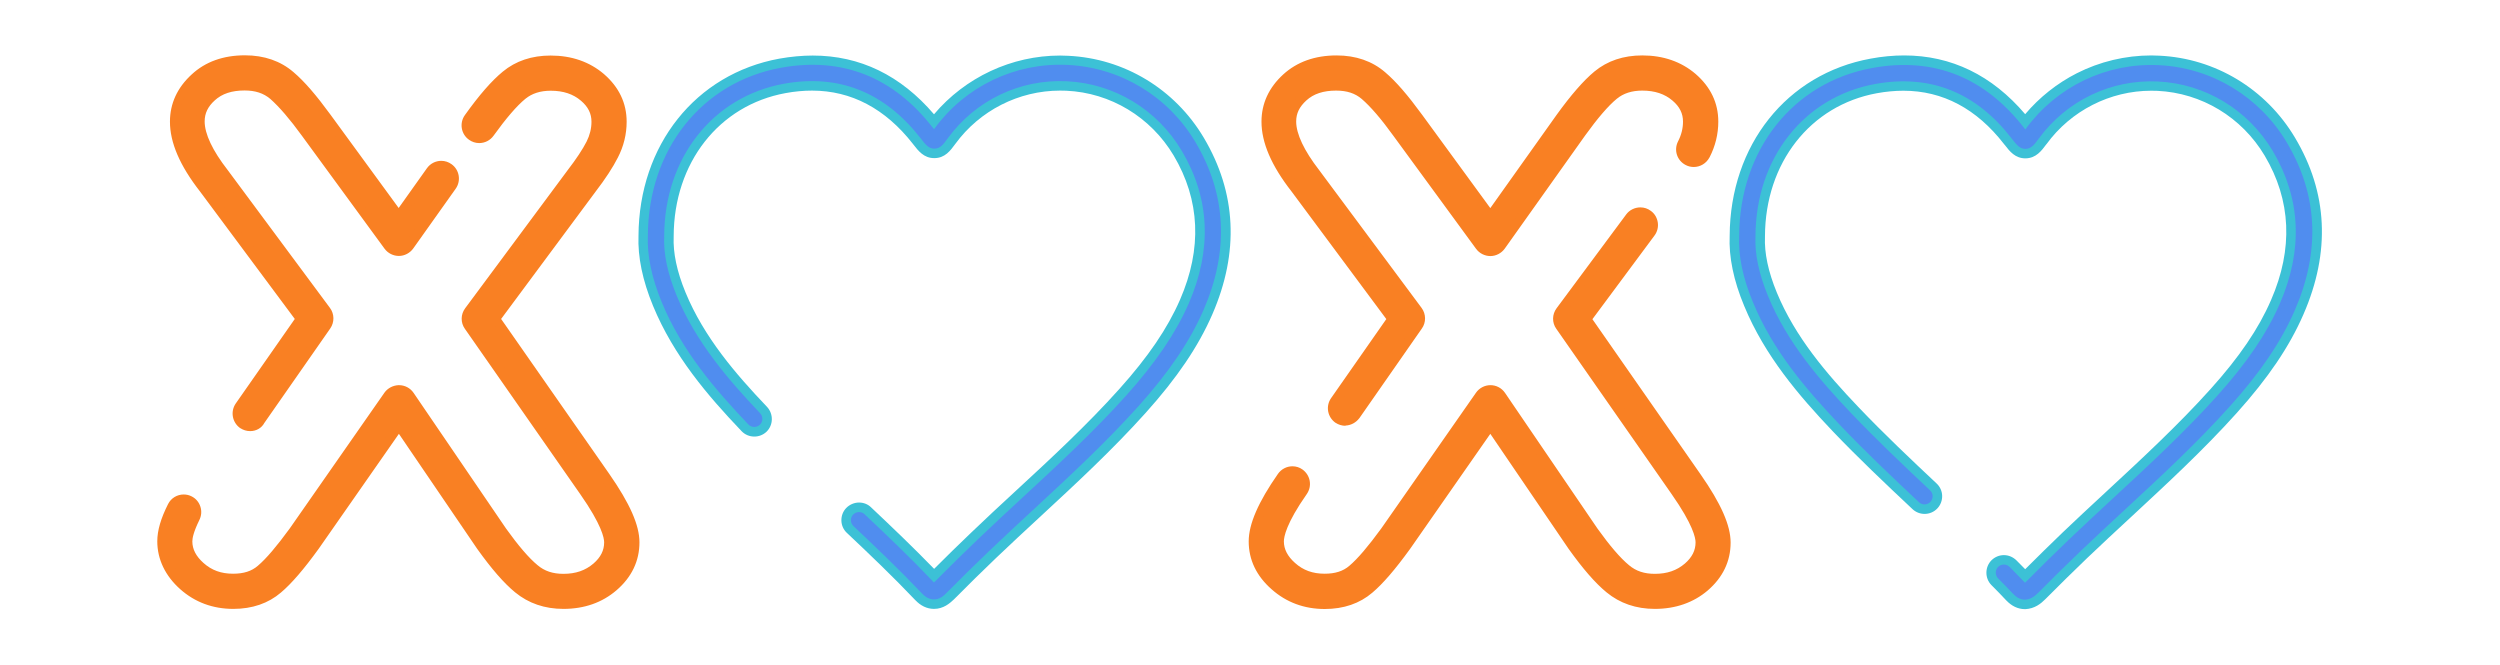
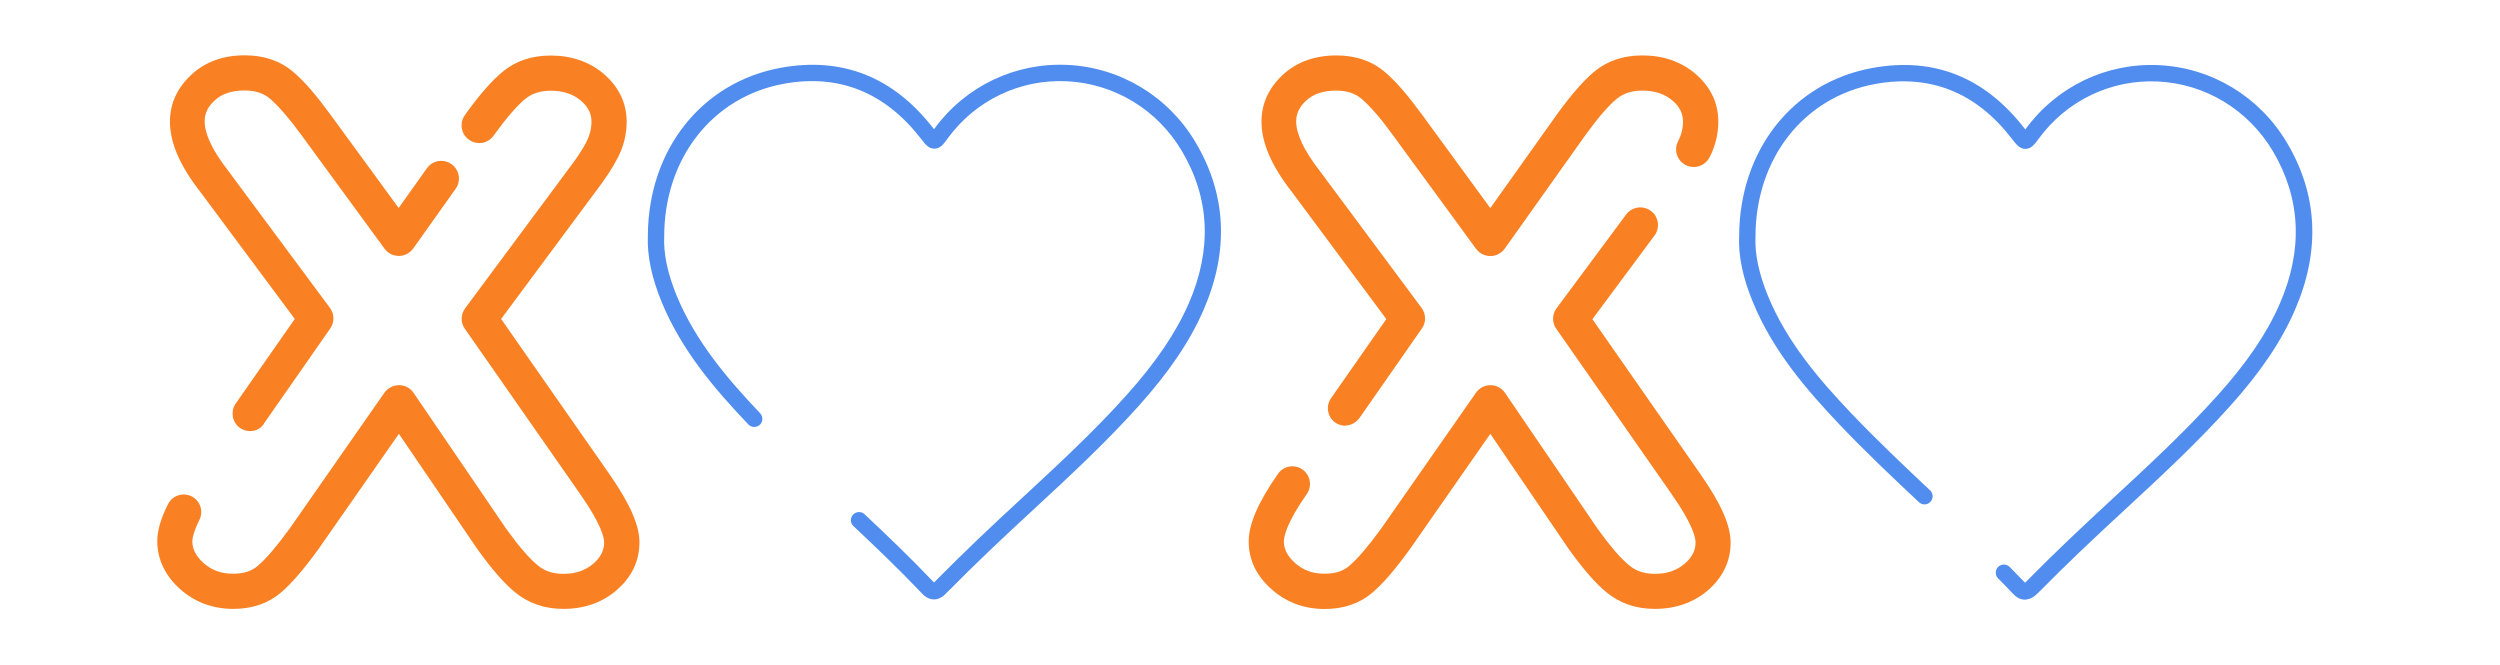
<svg xmlns="http://www.w3.org/2000/svg" xmlns:xlink="http://www.w3.org/1999/xlink" enable-background="new 0 0 1840.3 483.8" fill="#000000" height="561.1" preserveAspectRatio="xMidYMid meet" version="1" viewBox="-127.5 -38.3 2110.8 561.1" width="2110.8" zoomAndPan="magnify">
  <filter id="a" xlink:actuate="onLoad" xlink:show="other" xlink:type="simple">
    <feGaussianBlur stdDeviation="7" />
  </filter>
  <g id="change1_1">
    <path d="M1269.7,475.8c-15.8,0-29.5-4.7-40.8-14c-9.5-7.8-19.9-19.8-32-36.7 l-66.1-97.1l-67.7,97.1c-12.6,17.4-23,29.5-31.9,37c-10.6,9.1-24.2,13.8-40.2,13.8c-17.3,0-32.4-5.6-44.8-16.6 c-12.9-11.3-19.4-25-19.4-40.5c0-14.6,8.1-33.2,24.7-57c2.8-4,7.4-6.4,12.2-6.4c3.1,0,6,0.9,8.5,2.7c3.2,2.3,5.4,5.7,6.1,9.6 c0.7,4-0.2,7.9-2.5,11.2c-17.4,24.8-19.3,36.2-19.3,39.9c0,6.6,3.1,12.6,9.4,18.2c6.9,6.2,14.9,9.1,25,9.1c8.9,0,15.6-2.1,20.9-6.7 c7-5.9,16-16.5,27-31.6l79.9-114.5c2.7-3.9,7.3-6.4,12.2-6.4c4.9,0,9.5,2.4,12.3,6.5l78.1,114.6c10.4,14.5,19.3,24.9,26.6,30.9 c5.9,5,12.9,7.3,21.8,7.3c10.4,0,18.5-2.8,25.4-8.7c6.1-5.3,9-11.1,9-17.9c0-3.6-2-14.7-20.2-40.7l-97.4-139.6 c-3.7-5.2-3.6-12.2,0.3-17.4l58.7-79.1c2.7-3.7,7.2-6,12-6c3.2,0,6.3,1,8.9,3c3.2,2.3,5.2,5.8,5.8,9.7c0.6,3.9-0.4,7.9-2.8,11.1 l-52.4,70.6l91.2,130.8c17.4,24.9,25.5,43.3,25.5,57.8c0,15.7-6.5,29.4-19.4,40.5C1302.3,470.5,1287.2,475.8,1269.7,475.8z M348.2,475.8c-15.8,0-29.5-4.7-40.8-14c-9.5-7.8-19.9-19.8-32-36.7l-66.1-97.1L141.6,425c-12.6,17.4-23,29.5-31.9,37 c-10.6,9.1-24.2,13.8-40.2,13.8c-17.3,0-32.4-5.6-44.8-16.6C12,447.9,5.3,433.9,5.3,418.7c0-9.1,3-19.3,9.1-31.4 c2.5-5,7.6-8.1,13.2-8.1c2.3,0,4.6,0.5,6.7,1.6c3.6,1.8,6.2,4.9,7.4,8.7c1.2,3.7,0.9,7.7-0.9,11.3c-4.8,9.8-5.9,15.2-5.9,18 c0,6.6,3.1,12.6,9.4,18.2c6.9,6.2,14.9,9.1,25,9.1c8.9,0,15.6-2.1,20.9-6.7c7-5.9,16-16.5,27-31.6l80-114.7c2.7-3.7,7.1-6,11.8-6.2 l0.2,0h0.2c4.9,0,9.5,2.4,12.3,6.5l78.1,114.6c10.4,14.5,19.3,24.9,26.6,30.9c5.9,5,12.9,7.3,21.8,7.3c10.4,0,18.5-2.8,25.4-8.7 c6.1-5.3,9-11.1,9-17.9c0-3.6-2-14.7-20.2-40.7l-97.4-139.6c-3.7-5.2-3.6-12.2,0.3-17.4l86.4-116.4c7.4-9.6,12.8-17.8,16.1-24.3 c2.7-5.4,4.1-11,4.1-16.7c0-6.9-2.8-12.6-8.8-17.7c-6.6-5.7-15-8.5-25.6-8.5c-8.8,0-15.9,2.3-21.5,6.9 c-7.2,5.9-16.2,16.4-26.8,31.1c-2.8,3.9-7.3,6.2-12.1,6.2c-3.1,0-6.1-1-8.6-2.8c-6.7-4.7-8.3-14.1-3.5-20.8 c12-16.8,22.4-28.8,32-36.7c11-9.1,24.6-13.6,40.4-13.6c17.8,0,32.9,5.3,45,15.6c12.7,11,19.2,24.5,19.2,40.3 c0,10.5-2.5,20.7-7.4,30.2c-4.2,8.3-10.6,18.1-18.9,28.9L295.6,231l91.3,130.8c17.4,25,25.5,43.3,25.5,57.8 c0,15.7-6.5,29.4-19.4,40.5C380.9,470.5,365.8,475.8,348.2,475.8z M83.7,325.7c-3,0-5.8-0.9-8.3-2.5l-0.2-0.1 c-6.7-4.8-8.3-14.1-3.6-20.8l49.8-71.3l-80-107.6c-17.1-21.9-25.4-41.3-25.4-59c0-15.3,6.2-28.7,18.3-39.8 C45.9,13.8,61.1,8.4,79.3,8.4c16.3,0,30.1,4.8,41,14.2c9.2,7.8,19.1,19.3,31.3,36l57.5,78.7l23.9-33.6c2.8-3.9,7.3-6.2,12.1-6.2 c3.1,0,6.1,1,8.6,2.8c6.7,4.7,8.3,14.1,3.5,20.8l-35.8,50.4c-2.8,3.9-7.4,6.3-12.1,6.3c-4.8,0-9.3-2.3-12.1-6.1l-69.8-95.4 c-10-13.8-19.2-24.5-26.7-31.1c-5.7-4.8-12.6-7.1-21.7-7.1c-10.7,0-19,2.7-25.1,8.3c-5.9,5.3-8.6,11-8.6,17.8 c0,10.6,6.7,24.7,19.3,40.9l86.5,116.6c3.8,5.1,3.9,12.1,0.2,17.4l-55.6,79.7C93.4,323.1,88.9,325.7,83.7,325.7z M1008.5,321.2 c-2.9,0-5.9-0.9-8.3-2.5l-0.2-0.1c-3.2-2.3-5.4-5.7-6.1-9.6c-0.7-4,0.2-7.9,2.5-11.2l46.6-66.7L963,123.4 c-17.1-21.9-25.4-41.3-25.4-59c0-15.3,6.2-28.7,18.3-39.8c11.7-10.7,26.9-16.1,45.1-16.1c16.3,0,30.1,4.8,41,14.2 c9.2,7.8,19.1,19.3,31.3,36l57.5,78.7l55.9-78.6c12.1-16.8,22.9-29.2,32-36.7c11-9.1,24.6-13.6,40.4-13.6c17.8,0,32.9,5.3,45,15.6 c12.7,11,19.2,24.5,19.2,40.3c0,10.5-2.5,20.7-7.4,30.2l-0.1,0.1c-2.6,4.9-7.7,8-13.2,8c-2.3,0-4.6-0.5-6.7-1.6l-0.2-0.1 c-7.3-3.8-10.1-12.6-6.4-19.9c2.8-5.4,4.2-11,4.2-16.7c0-6.9-2.8-12.6-8.8-17.7c-6.6-5.7-15-8.5-25.6-8.5c-8.8,0-15.9,2.3-21.5,6.9 c-7.2,5.9-16.2,16.4-26.8,31.1l-67.8,95.4c-2.8,3.9-7.4,6.3-12.1,6.3c-4.8,0-9.3-2.3-12.1-6.1l-69.8-95.4 c-10.3-14.3-19.3-24.7-26.7-31.1c-5.6-4.8-12.5-7.1-21.7-7.1c-10.7,0-19,2.7-25.1,8.3c-5.9,5.4-8.6,10.9-8.6,17.8 c0,10.5,6.7,24.6,19.3,40.9l86.6,116.5c3.8,5.1,3.9,12.3,0.2,17.4l-52.7,75.6l-0.1,0.1c-2.8,3.7-7,6-11.5,6.2l-0.2,0H1008.5z" fill="#f98023" filter="url(#a)" />
  </g>
  <g id="change2_1">
    <path d="M83.7,317.7c-1.4,0-2.7-0.4-3.9-1.2c-3.1-2.2-3.9-6.5-1.7-9.6l53.1-76.1L47.7,118.5 C31.7,98,23.9,80.2,23.9,64.3c0-13,5.3-24.4,15.7-33.9c10.2-9.3,23.6-14,39.7-14c14.2,0,26.3,4.1,35.8,12.3 c8.8,7.5,18.6,18.9,30.1,34.7l64.1,87.7l30.3-42.6c2.2-3.1,6.5-3.8,9.6-1.6c3.1,2.2,3.8,6.5,1.6,9.6L215,166.9 c-1.3,1.8-3.4,2.9-5.6,2.9l0,0c-2.2,0-4.3-1-5.6-2.8L134,71.6c-10.7-14.8-20.1-25.6-27.9-32.4c-7.1-6-15.8-9-26.9-9 c-12.8,0-22.8,3.4-30.5,10.4c-7.5,6.8-11.2,14.6-11.2,23.7c0,12.6,7.1,28,21,45.8l86.4,116.4c1.8,2.4,1.8,5.6,0.1,8l-55.9,80.1 C88,316.7,85.9,317.7,83.7,317.7z M387.8,454c11-9.5,16.6-21,16.6-34.4c0-12.6-7.9-30-24.1-53.2l-94.6-135.5L369,118.7 c8.1-10.5,14.2-19.8,18.2-27.7c4.3-8.4,6.5-17.4,6.5-26.6c0-13.3-5.5-24.8-16.4-34.2c-10.6-9.1-24-13.7-39.8-13.7 c-13.9,0-25.8,4-35.3,11.8c-8.8,7.3-18.9,18.8-30.6,35.2c-2.2,3.1-1.5,7.4,1.6,9.6s7.4,1.5,9.6-1.6c10.9-15.2,20.4-26.2,28.2-32.6 c7.1-5.8,15.8-8.7,26.6-8.7c12.6,0,22.7,3.4,30.8,10.4c7.8,6.7,11.6,14.5,11.6,23.8c0,7-1.7,13.8-5,20.3 c-3.6,7.1-9.3,15.7-16.9,25.6l-86.3,116.3c-1.8,2.4-1.8,5.6-0.1,8l97.4,139.6c17.9,25.6,21.6,38.8,21.6,45.3 c0,9.3-3.9,17.1-11.8,24c-8.3,7.1-18.3,10.6-30.6,10.6c-10.8,0-19.6-3-26.9-9.1c-8.1-6.7-17.5-17.7-28.1-32.5l-78.1-114.7 c-1.3-1.9-3.4-3-5.7-3c-2.2,0.1-4.4,1.1-5.7,2.9l-80,114.6c-11.2,15.5-20.7,26.7-28.3,33.1c-6.8,5.8-15.3,8.6-26.1,8.6 c-12,0-21.9-3.6-30.3-11.1C31,435.7,27,427.7,27,418.7c0-5.5,2.3-12.7,6.7-21.6c1.7-3.4,0.4-7.5-3-9.2s-7.5-0.4-9.2,3 c-5.5,10.9-8.2,20-8.2,27.8c0,13,5.6,24.7,16.7,34.5c10.9,9.7,24.1,14.6,39.5,14.6c14,0,25.8-4,35-11.9 c8.5-7.2,18.5-18.9,30.6-35.6l74.3-106.5l72.5,106.6c11.5,16.1,21.5,27.7,30.6,35.2c9.8,8.1,21.8,12.2,35.7,12.2 C363.7,467.8,377.1,463.2,387.8,454z M1014,310.2l52.7-75.6c1.7-2.4,1.6-5.7-0.1-8l-86.5-116.4c-13.9-17.9-21-33.3-21-45.8 c0-9.1,3.6-16.8,11.2-23.7c7.7-7,17.7-10.4,30.5-10.4c11,0,19.8,2.9,26.9,9c7.8,6.7,17.2,17.6,27.9,32.4l69.8,95.4 c1.3,1.8,3.4,2.8,5.6,2.8l0,0c2.2,0,4.3-1.1,5.6-2.9l67.8-95.4c10.9-15.2,20.4-26.2,28.2-32.6c7.1-5.8,15.8-8.7,26.6-8.7 c12.6,0,22.7,3.4,30.8,10.4c7.8,6.7,11.6,14.5,11.6,23.8c0,7-1.7,13.9-5,20.3c-1.7,3.4-0.4,7.5,3,9.3c3.4,1.7,7.5,0.4,9.3-3 c4.3-8.4,6.5-17.4,6.5-26.6c0-13.3-5.5-24.8-16.4-34.2c-10.6-9.1-24-13.7-39.8-13.7c-13.9,0-25.8,4-35.3,11.8 c-8.7,7.2-19,19.1-30.6,35.2l-62.3,87.6l-64.1-87.7c-11.5-15.8-21.3-27.2-30.1-34.7c-9.5-8.2-21.6-12.3-35.8-12.3 c-16.2,0-29.5,4.7-39.7,14c-10.4,9.5-15.7,20.9-15.7,33.9c0,15.9,7.8,33.7,23.8,54.2l83.4,112.3l-49.9,71.5 c-2.2,3.1-1.4,7.4,1.7,9.6c1.2,0.8,2.6,1.2,3.9,1.2C1010.5,313.1,1012.6,312.1,1014,310.2z M1309.2,454c11-9.5,16.6-21,16.6-34.4 c0-12.6-7.9-30-24.1-53.2l-94.5-135.5l55.8-75.2c2.3-3.1,1.6-7.4-1.4-9.6c-3-2.3-7.4-1.6-9.6,1.4l-58.7,79.1 c-1.8,2.4-1.8,5.6-0.1,8l97.4,139.6c17.9,25.6,21.6,38.8,21.6,45.3c0,9.3-3.9,17.1-11.8,24c-8.3,7.1-18.3,10.6-30.6,10.6 c-10.8,0-19.6-3-26.9-9.1c-8.1-6.7-17.5-17.7-28.1-32.5l-78.1-114.7c-1.3-1.9-3.4-3-5.7-3l0,0c-2.2,0-4.4,1.1-5.6,2.9l-80,114.6 c-11.2,15.5-20.7,26.7-28.3,33.1c-6.8,5.8-15.3,8.6-26.1,8.6c-12,0-21.9-3.6-30.3-11.1c-8.1-7.2-12.1-15.2-12.1-24.2 c0-6.7,3.6-20,20.8-44.5c2.2-3.1,1.4-7.4-1.7-9.6c-3.1-2.2-7.4-1.4-9.6,1.7c-15.7,22.4-23.3,39.6-23.3,52.4 c0,13.1,5.6,24.7,16.7,34.5c10.9,9.7,24.1,14.6,39.5,14.6c14,0,25.8-4,35-11.9c8.5-7.2,18.5-18.9,30.6-35.6l74.3-106.5l72.5,106.6 c11.5,16.1,21.5,27.7,30.6,35.2c9.8,8.1,21.8,12.2,35.7,12.2C1285.2,467.8,1298.5,463.2,1309.2,454z" fill="#f98023" />
  </g>
  <g id="change3_1">
-     <path d="M1582.1,476c-5.8,0-11.2-2.6-15.9-7.6c-3.6-3.9-7.7-8.1-12.3-12.7 l-0.1-0.1c-5.6-5.8-5.5-15.2,0.2-20.9l0.1-0.1c2.8-2.7,6.5-4.2,10.3-4.2c4,0,7.7,1.6,10.6,4.4c2.5,2.5,5,5,7.4,7.5 c10.8-10.8,21.1-20.9,31.5-30.9c11-10.5,22.3-21,33.2-31.1l5.6-5.2c27.6-25.6,58.9-54.5,86.1-84.8c24.4-27.1,40.7-51,51.2-75.3 c18.8-43.2,17-84.2-5.4-121.9c-19.4-32.5-53.2-52.9-90.5-54.7c-1.8-0.1-3.5-0.1-5.3-0.1c-34.7,0-67.8,16.8-88.4,45.1l-0.2,0.2 c-4,5.4-8.6,11.6-17.3,11.8l-0.3,0c-8.6,0-13.2-5.8-17.5-11.4l-0.3-0.3l-0.3-0.4c-23.1-29.8-51.7-45-84.9-45 c-7.2,0-14.7,0.7-22.4,2.1c-56.3,10.3-94.3,58.8-94.5,120.8l0,0.2l0,0.2c-0.6,13.6,2.7,29.4,10,47.1c15.5,37.6,42.2,68.7,68.8,96.6 c21.8,22.9,44.6,44.4,66.1,64.6c2.9,2.7,4.6,6.4,4.7,10.4c0.1,3.9-1.3,7.7-4,10.6c-2.8,3-6.7,4.7-10.8,4.7c-3.8,0-7.4-1.4-10.2-4 c-23.2-21.8-45.8-43.2-67.3-65.7c-28.7-30.2-57.5-63.9-74.8-105.8c-9-21.5-13.1-41.5-12.3-59.4c0.4-76.5,48.2-136.6,119-149.5 c9.6-1.8,19.2-2.7,28.3-2.7c39.8,0,74.2,16.7,102.2,49.6c12.1-14.3,27-26.1,43.5-34.5c19.4-9.9,41.2-15.1,63-15.1 c2.2,0,4.5,0.1,6.7,0.2c47.3,2.2,90.1,28.1,114.6,69.2c27.7,46.4,30.1,96.5,7.2,149.1c-11.9,27.4-29.8,53.8-56.3,83.3 c-28.1,31.3-60,60.7-88,86.7c-14.5,13.4-27.1,25.1-38.4,35.9c-11.6,11.1-23.2,22.6-35.5,34.9c-3.6,3.6-8.8,7.8-16.6,8.2l-0.2,0 H1582.1z M661.1,475.8c-5.9,0-11.3-2.6-16-7.6c-18.8-19.8-38.7-38.8-57.5-56.5c-2.9-2.7-4.6-6.4-4.7-10.4c-0.1-4,1.3-7.8,4.1-10.7 c2.8-2.9,6.8-4.6,10.8-4.6c3.8,0,7.5,1.4,10.2,4.1c17.2,16.2,35.5,33.7,53.2,51.9c10.8-10.8,21.3-21.1,31.5-30.8 c11.3-10.8,24-22.7,38.8-36.3c27.6-25.5,58.9-54.4,86.1-84.8c24.3-27.1,40.6-51,51.2-75.3c18.8-43.2,17-84.2-5.4-121.9 C844,60.5,810.2,40,772.8,38.3c-1.8-0.1-3.5-0.1-5.3-0.1c-34.8,0-67.8,16.8-88.4,45c-4.1,5.6-8.7,12-17.7,12l-0.2,0 c-8.7,0-13.4-6.2-17.6-11.6l-0.3-0.4c-23.3-29.8-52-45-85.2-45c-7.2,0-14.7,0.7-22.3,2.1c-56.3,10.3-94.3,58.8-94.5,120.8l0,0.2 l0,0.2c-0.6,13.6,2.7,29.4,10,47.1c15.6,37.8,42.3,68.8,68.8,96.6c5.6,6,5.4,15.4-0.4,21l-0.1,0.1c-2.8,2.6-6.4,4-10.2,4 c-4.1,0-7.9-1.6-10.7-4.5c-28.6-30-57.4-63.6-74.8-105.8c-8.9-21.5-13-41.5-12.3-59.3c0.4-76.5,48.2-136.6,119-149.5 c9.6-1.7,19.1-2.6,28.1-2.6c39.9,0,74.3,16.7,102.4,49.6c26.4-31.2,65.5-49.6,106.5-49.6c2.2,0,4.5,0.1,6.7,0.2 c47.4,2.2,90.2,28.1,114.6,69.2c27.6,46.5,30,96.6,7.2,149.1c-11.8,27.1-29.7,53.6-56.3,83.2c-28.1,31.3-60,60.8-88,86.7 c-14.5,13.4-27.1,25.1-38.4,35.9c-11.4,10.9-23.3,22.6-35.5,34.9C674.4,471.1,669.1,475.8,661.1,475.8z" fill="#3cc1d6" filter="url(#a)" />
-   </g>
+     </g>
  <g id="change4_1">
    <path d="M661.1,467.8L661.1,467.8c-3.7,0-7-1.7-10.2-5.1c-19.1-20.1-39.1-39.2-57.8-56.8c-2.8-2.6-2.9-7-0.3-9.7 s7-2.9,9.7-0.3c18.9,17.8,39,37,58.3,57.3c0.1,0.1,0.2,0.2,0.3,0.3c0.3-0.3,0.7-0.6,1.1-1.1c12.3-12.4,24.4-24.3,36-35.4 c12.8-12.2,25.9-24.4,38.7-36.2c29.3-27.1,59.5-55.1,86.6-85.3c24.9-27.8,41.6-52.4,52.6-77.4c19.9-45.7,18-89.1-5.9-129.2 c-20.7-34.8-57-56.7-97-58.6c-39.5-1.9-77.1,16.1-100.5,48.2c-3.7,5.1-6.3,8.7-11.2,8.7c-4.8,0.1-7.5-3.3-11.5-8.5l-0.3-0.4 c-30.3-38.8-69-54.3-115.3-45.9c-60.2,11-100.9,62.7-101.1,128.6c-0.7,14.9,2.9,31.8,10.6,50.5c16.1,38.9,43.3,70.6,70.4,99.1 c2.6,2.8,2.5,7.1-0.2,9.7c-2.8,2.6-7.1,2.5-9.7-0.2c-28-29.4-56.3-62.3-73.2-103.3c-8.5-20.6-12.4-39.5-11.7-56.1 c0.3-72.5,45.4-129.6,112.4-141.8c51.8-9.4,95,7.8,128.5,51l0.3,0.4c0.1,0.2,0.3,0.4,0.4,0.5c0.1-0.1,0.2-0.2,0.3-0.4 c26.2-35.9,68.2-56,112.4-53.9c44.6,2.1,85.1,26.5,108.1,65.3c26.2,44.1,28.5,91.8,6.7,141.8c-11.5,26.4-29,52.2-54.9,81.1 c-27.5,30.6-58,58.9-87.5,86.2c-12.7,11.7-25.8,23.9-38.5,36c-11.5,11-23.5,22.8-35.7,35.1C669.1,465.1,665.7,467.8,661.1,467.8z M1593.4,462.2c12.4-12.5,24.1-24,35.7-35.1c12.7-12.1,25.8-24.3,38.5-36c29.5-27.3,60-55.6,87.5-86.2c26-28.9,43.4-54.7,54.9-81.1 c21.8-50,19.6-97.7-6.7-141.8c-23.1-38.8-63.5-63.2-108.1-65.3c-44.2-2.1-86.1,18-112.4,53.9c-0.1,0.1-0.2,0.2-0.3,0.4 c-0.1-0.2-0.3-0.4-0.4-0.5l-0.3-0.4c-33.5-43.3-76.7-60.5-128.5-51c-67,12.2-112.1,69.3-112.4,141.8c-0.8,16.6,3.1,35.5,11.7,56.1 c16.9,41,45.2,73.8,73.2,103.3c21.6,22.7,44,43.9,66.9,65.4c2.8,2.6,7.1,2.5,9.7-0.3s2.5-7.1-0.3-9.7c-22.8-21.4-45-42.5-66.4-64.9 c-27.1-28.5-54.4-60.2-70.4-99.1c-7.7-18.7-11.3-35.6-10.6-50.5c0.2-66,40.9-117.6,101.1-128.6c46.3-8.4,85,7,115.1,45.9l0.3,0.4 c4,5.1,6.6,8.5,11.4,8.5h0.1c4.9-0.1,7.5-3.7,11.2-8.7c23.4-32,61-50.1,100.5-48.2c40,1.9,76.2,23.8,97,58.6 c23.8,40.1,25.8,83.5,5.9,129.2c-10.9,25-27.6,49.6-52.6,77.4c-27,30.1-57.3,58.2-86.6,85.3c-12.7,11.8-25.9,24-38.7,36.2 c-11.7,11.2-23.5,22.8-36,35.4c-0.5,0.5-0.8,0.8-1.1,1.1c-0.1-0.1-0.2-0.2-0.3-0.3c-4.2-4.4-8.4-8.7-12.7-13 c-2.7-2.7-7-2.7-9.7-0.1c-2.7,2.7-2.7,7-0.1,9.7c4.2,4.2,8.4,8.5,12.5,12.9c3.2,3.4,6.5,5.1,10.1,5.1h0.1 C1587.1,467.8,1590.5,465.1,1593.4,462.2z" fill="#508def" />
  </g>
</svg>